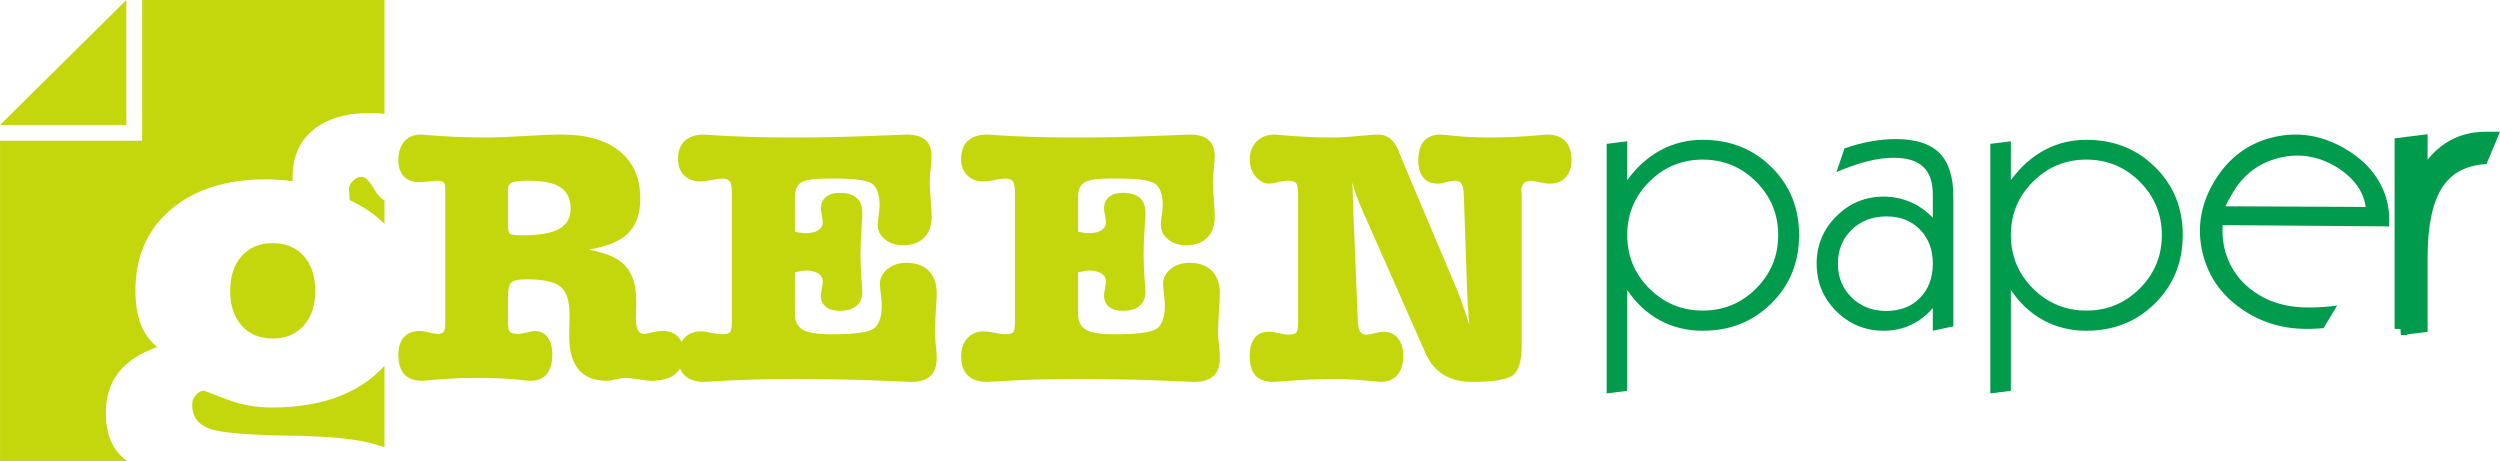
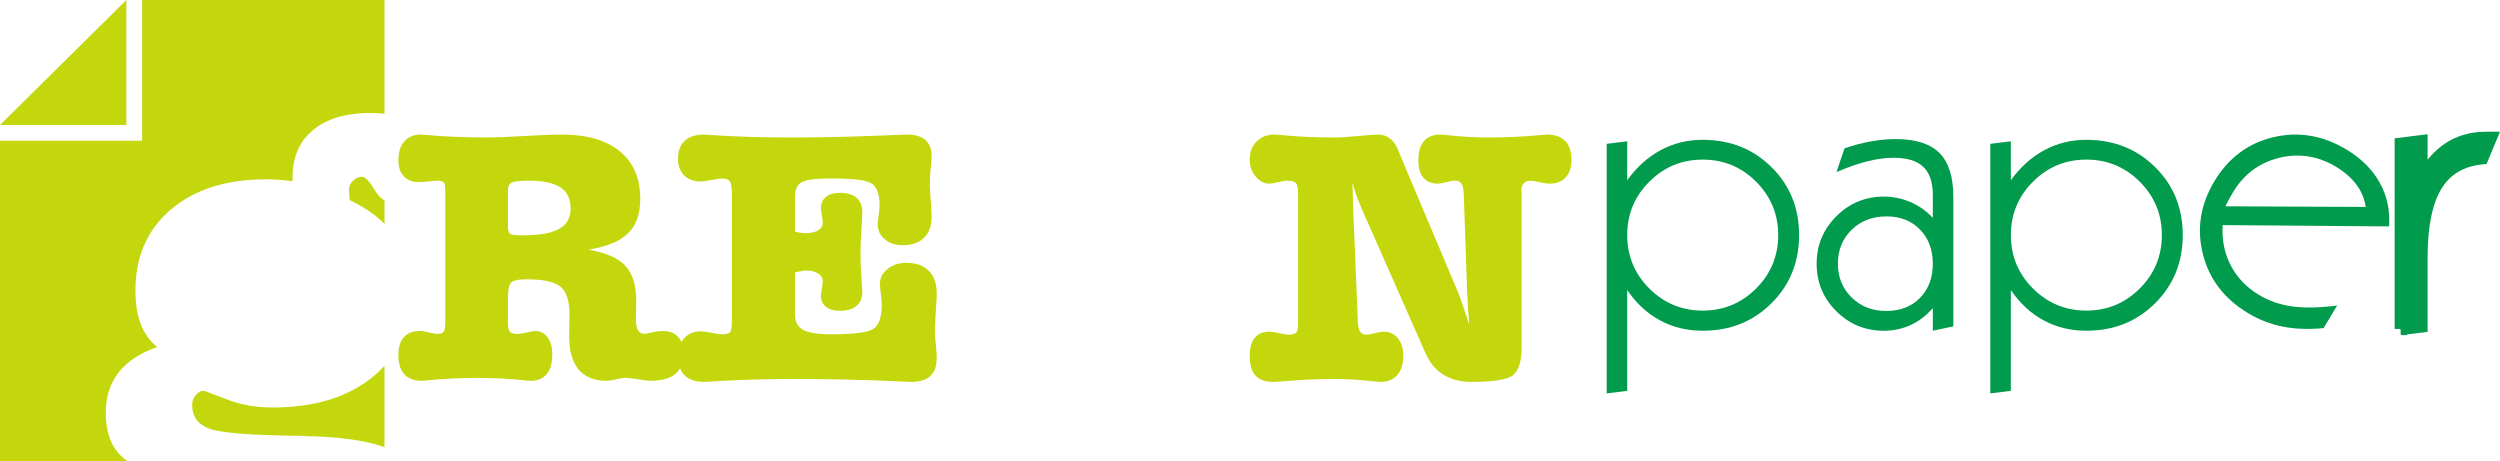
<svg xmlns="http://www.w3.org/2000/svg" xml:space="preserve" width="6.714in" height="1.239in" version="1.1" style="shape-rendering:geometricPrecision; text-rendering:geometricPrecision; image-rendering:optimizeQuality; fill-rule:evenodd; clip-rule:evenodd" viewBox="0 0 6358.6 1173.44">
  <defs>
    <style type="text/css">
   
    .str0 {stroke:#009B4C;stroke-width:31.67;stroke-miterlimit:3.864}
    .fil2 {fill:none}
    .fil0 {fill:#C4D70D}
    .fil1 {fill:#009B4C}
   
  </style>
  </defs>
  <g id="Layer_x0020_1">
    <g id="_2125020539152">
-       <path class="fil0" d="M585.4 740.13c0,36.84 9.74,66.2 29.26,88.07 19.48,21.89 45.81,32.82 78.94,32.82 33.13,0 59.45,-10.94 78.94,-32.82 19.51,-21.87 29.26,-51.22 29.26,-88.07 0,-37.38 -9.75,-67 -29.26,-88.9 -19.49,-21.87 -45.81,-32.82 -78.94,-32.82 -33.13,0 -59.45,10.95 -78.94,32.82 -19.52,21.9 -29.26,51.52 -29.26,88.9z" />
      <polygon class="fil0" points="-0,317.8 321.29,0 321.29,317.8 " />
      <path class="fil0" d="M1132.52 490.63l0 -5.91c0,-11.23 -1.36,-18.2 -4.12,-20.94 -2.72,-2.74 -8.2,-4.1 -16.39,-4.1 -3.93,0 -11.07,0.61 -21.4,1.81 -10.3,1.22 -18.65,1.83 -25.03,1.83 -16.39,0 -29.23,-4.89 -38.51,-14.69 -9.25,-9.81 -13.89,-23.48 -13.89,-41.02 0,-20.48 5.1,-36.49 15.25,-48.04 10.18,-11.55 24.04,-17.32 41.64,-17.32 1.51,0 5.63,0.28 12.31,0.85 48.53,4.39 101.3,6.6 158.34,6.6 20.32,0 51.28,-1.26 92.83,-3.74 41.57,-2.48 73.43,-3.71 95.58,-3.71 63.38,0 112.44,14.18 147.21,42.56 34.74,28.4 52.09,68.6 52.09,120.58 0,38.26 -10.3,67.56 -30.93,87.88 -20.63,20.32 -54.16,34.21 -100.59,41.68 36.78,6.67 64.12,16.91 82.06,30.72 17.94,13.81 29.79,33.75 35.57,59.84 1.21,6.68 2.14,13.52 2.72,20.48 0.62,6.99 0.93,14.41 0.93,22.3 0,5.48 -0.16,12.9 -0.46,22.3 -0.31,9.4 -0.47,15.93 -0.47,19.58 0,13.95 1.83,23.96 5.44,30.04 3.62,6.06 9.37,9.09 17.26,9.09 1.52,0 7.48,-1.23 17.91,-3.72 10.45,-2.49 19.89,-3.73 28.37,-3.73 16.33,0 29.11,4.93 38.36,14.82 9.22,9.87 13.82,23.88 13.82,42.09 0,23.44 -6.99,40.95 -20.94,52.52 -13.96,11.55 -35.05,17.34 -63.26,17.34 -5.44,0 -15.47,-1.23 -30.03,-3.72 -14.54,-2.49 -26.23,-3.73 -35.05,-3.73 -4.85,0 -12.37,1.23 -22.52,3.73 -10.15,2.49 -17.81,3.72 -22.98,3.72 -31.86,0 -55.83,-9.53 -71.92,-28.55 -16.05,-19.06 -24.1,-47.3 -24.1,-84.77 0,-8.52 0.16,-18.98 0.43,-31.32 0.31,-12.34 0.47,-20.17 0.47,-23.52 0,-34.72 -7.61,-58.42 -22.77,-71.07 -15.19,-12.64 -44.01,-18.96 -86.49,-18.96 -21.25,0 -34.45,2.94 -39.62,8.82 -5.17,5.86 -7.74,18.28 -7.74,37.26l0 65.03c0,11.62 1.76,19.15 5.26,22.61 3.5,3.43 10.12,5.16 19.86,5.16 5.47,0 13.18,-1.23 23.08,-3.72 9.9,-2.49 16.8,-3.73 20.76,-3.73 13.39,0 24.06,5.4 31.98,16.19 7.92,10.8 11.88,25.29 11.88,43.49 0,21.89 -4.7,38.54 -14.13,49.96 -9.4,11.42 -23.2,17.12 -41.42,17.12 -1.2,0 -4.24,-0.18 -9.09,-0.53 -37.64,-4.62 -79.37,-6.93 -125.21,-6.93 -44.29,0 -87.26,2.13 -128.84,6.4 -6.68,0.7 -10.76,1.05 -12.28,1.05 -20.04,0 -35.14,-5.47 -45.32,-16.42 -10.15,-10.95 -15.25,-27.53 -15.25,-49.74 0,-19.43 4.73,-34.38 14.13,-44.87 9.4,-10.49 22.77,-15.73 40.06,-15.73 6.09,0 14.13,1.24 24.16,3.73 10.02,2.49 16.86,3.72 20.47,3.72 7.89,0 13.3,-1.73 16.18,-5.16 2.87,-3.45 4.33,-11.6 4.33,-24.44l0 -4.98 0 -324.08zm159.39 -7.72l0 92.41c0,11.24 2.2,17.91 6.62,20.04 4.39,2.14 14.63,3.19 30.71,3.19 42.53,0 73.49,-5.46 92.92,-16.4 19.43,-10.92 29.14,-28.07 29.14,-51.44 0,-24.59 -8.48,-42.58 -25.49,-53.96 -17.01,-11.39 -44.05,-17.08 -81.08,-17.08 -21.87,0 -36.12,1.52 -42.81,4.55 -6.68,3.05 -10.02,9.26 -10.02,18.68z" />
      <path class="fil0" d="M1861.47 817.33l0 -324.16c0,-17.26 -1.92,-28.09 -5.69,-32.48 -3.81,-4.41 -10.24,-6.59 -19.36,-6.59 -5.48,0 -14.26,1.23 -26.42,3.71 -12.12,2.49 -21.68,3.72 -28.68,3.72 -16.98,0 -30.71,-5.15 -41.17,-15.45 -10.49,-10.3 -15.72,-24.17 -15.72,-41.59 0,-20.03 5.66,-35.42 17.04,-46.15 11.39,-10.75 27.84,-16.1 49.37,-16.1 1.2,0 5.16,0.26 11.81,0.82 62.48,4.41 132.7,6.64 210.62,6.64 64.93,0 130.04,-1.26 195.4,-3.74 65.36,-2.48 98.02,-3.71 98.02,-3.71 20.94,0 36.62,4.61 47.08,13.84 10.45,9.24 15.71,23.22 15.71,41.99 0,6.06 -0.81,16.27 -2.35,30.66 -1.54,14.35 -2.32,25.8 -2.32,34.28 0,10.58 0.77,25.72 2.32,45.39 1.55,19.69 2.35,34.06 2.35,43.13 0,22.71 -6.37,40.4 -19.15,53.12 -12.78,12.71 -30.68,19.08 -53.76,19.08 -18.78,0 -34.15,-5.01 -46.12,-15.06 -12,-10.02 -18,-22.33 -18,-36.93 0,-5.17 0.77,-13.15 2.32,-23.94 1.54,-10.79 2.32,-19.07 2.32,-24.86 0,-27.05 -5.97,-45.3 -17.94,-54.72 -11.94,-9.42 -44.42,-14.12 -97.41,-14.12l-14.11 0c-34.39,0 -57.31,3.09 -68.73,9.31 -11.41,6.22 -17.14,19.18 -17.14,38.89l0 87.04c5.17,1.2 10.12,2.12 14.85,2.72 4.74,0.61 9.06,0.91 13.02,0.91 13.43,0 23.94,-2.43 31.55,-7.28 7.61,-4.86 11.41,-11.54 11.41,-20.04 0,-3.96 -0.77,-9.96 -2.32,-18 -1.55,-8.06 -2.32,-14.06 -2.32,-18 0,-12.15 4.24,-21.73 12.71,-28.72 8.47,-6.98 20.17,-10.47 35.04,-10.47 19.03,0 33.38,4.24 43.06,12.74 9.68,8.5 14.51,21.25 14.51,38.25 0,4.87 -0.77,19.13 -2.32,42.83 -1.58,23.68 -2.35,45.24 -2.35,64.68 0,17.6 0.77,36.8 2.35,57.6 1.55,20.79 2.32,32.57 2.32,35.3 0,15.79 -4.98,27.87 -14.94,36.22 -9.99,8.35 -24.19,12.51 -42.63,12.51 -14.88,0 -26.57,-3.42 -35.04,-10.25 -8.47,-6.83 -12.71,-16.17 -12.71,-28.02 0,-3.94 0.78,-10.03 2.32,-18.22 1.54,-8.21 2.32,-14.29 2.32,-18.22 0,-8.5 -3.86,-15.28 -11.63,-20.29 -7.76,-5.01 -18.22,-7.52 -31.33,-7.52 -1.82,0 -4.33,0.23 -7.52,0.68 -3.22,0.46 -9.99,1.77 -20.35,3.87l0 105.01c0,19.52 6.68,33.16 20.04,40.96 13.36,7.76 37.65,11.66 72.88,11.66 59.55,0 95.73,-5.07 108.64,-15.25 12.9,-10.17 19.37,-30 19.37,-59.45 0,-6.06 -0.78,-15.03 -2.32,-26.88 -1.55,-11.85 -2.32,-20.65 -2.32,-26.42 0,-14.88 6.41,-27.56 19.24,-38.05 12.84,-10.47 28.89,-15.71 48.16,-15.71 24.47,0 43.43,6.81 56.89,20.4 13.46,13.59 20.2,32.77 20.2,57.52 0,7.64 -0.77,22.77 -2.35,45.36 -1.55,22.62 -2.32,41.25 -2.32,55.92 0,5.51 0.77,15.13 2.32,28.88 1.58,13.75 2.35,24.74 2.35,32.99 0,21.1 -5.38,36.67 -16.14,46.75 -10.77,10.09 -27.34,15.13 -49.77,15.13 -3.34,0 -12.71,-0.42 -28.18,-1.24 -87.57,-4.14 -175.57,-6.22 -264.07,-6.22 -79.99,0 -153.02,2.21 -219.06,6.63 -7.89,0.54 -12.43,0.82 -13.64,0.82 -22.11,0 -38.85,-5.47 -50.23,-16.44 -11.35,-10.95 -17.01,-27.22 -17.01,-48.81 0,-19.09 5.29,-34.43 15.93,-46.02 10.61,-11.58 24.59,-17.37 41.88,-17.37 6.37,0 15.56,1.23 27.53,3.74 12.01,2.48 20.88,3.71 26.64,3.71 10.02,0 16.7,-1.64 20.04,-4.93 3.34,-3.29 5.01,-12.61 5.01,-27.96z" />
-       <path class="fil0" d="M2581.58 817.33l0 -324.16c0,-17.26 -1.92,-28.09 -5.69,-32.48 -3.81,-4.41 -10.24,-6.59 -19.37,-6.59 -5.44,0 -14.26,1.23 -26.39,3.71 -12.15,2.49 -21.71,3.72 -28.68,3.72 -17.01,0 -30.75,-5.15 -41.2,-15.45 -10.49,-10.3 -15.71,-24.17 -15.71,-41.59 0,-20.03 5.69,-35.42 17.04,-46.15 11.38,-10.75 27.84,-16.1 49.37,-16.1 1.2,0 5.16,0.26 11.82,0.82 62.48,4.41 132.7,6.64 210.65,6.64 64.89,0 130.01,-1.26 195.37,-3.74 65.36,-2.48 98.02,-3.71 98.02,-3.71 20.94,0 36.62,4.61 47.08,13.84 10.48,9.24 15.71,23.22 15.71,41.99 0,6.06 -0.77,16.27 -2.32,30.66 -1.58,14.35 -2.35,25.8 -2.35,34.28 0,10.58 0.78,25.72 2.35,45.39 1.55,19.69 2.32,34.06 2.32,43.13 0,22.71 -6.37,40.4 -19.15,53.12 -12.78,12.71 -30.68,19.08 -53.76,19.08 -18.74,0 -34.12,-5.01 -46.12,-15.06 -12,-10.02 -18,-22.33 -18,-36.93 0,-5.17 0.78,-13.15 2.32,-23.94 1.58,-10.79 2.35,-19.07 2.35,-24.86 0,-27.05 -6,-45.3 -17.97,-54.72 -11.94,-9.42 -44.42,-14.12 -97.41,-14.12l-14.1 0c-34.4,0 -57.32,3.09 -68.73,9.31 -11.41,6.22 -17.14,19.18 -17.14,38.89l0 87.04c5.2,1.2 10.15,2.12 14.85,2.72 4.74,0.61 9.07,0.91 13.02,0.91 13.43,0 23.94,-2.43 31.55,-7.28 7.61,-4.86 11.45,-11.54 11.45,-20.04 0,-3.96 -0.8,-9.96 -2.35,-18 -1.55,-8.06 -2.32,-14.06 -2.32,-18 0,-12.15 4.24,-21.73 12.71,-28.72 8.48,-6.98 20.17,-10.47 35.05,-10.47 19.02,0 33.37,4.24 43.06,12.74 9.68,8.5 14.51,21.25 14.51,38.25 0,4.87 -0.77,19.13 -2.32,42.83 -1.55,23.68 -2.32,45.24 -2.32,64.68 0,17.6 0.77,36.8 2.32,57.6 1.55,20.79 2.32,32.57 2.32,35.3 0,15.79 -4.98,27.87 -14.94,36.22 -9.96,8.35 -24.19,12.51 -42.62,12.51 -14.88,0 -26.57,-3.42 -35.05,-10.25 -8.47,-6.83 -12.71,-16.17 -12.71,-28.02 0,-3.94 0.77,-10.03 2.32,-18.22 1.55,-8.21 2.35,-14.29 2.35,-18.22 0,-8.5 -3.9,-15.28 -11.66,-20.29 -7.76,-5.01 -18.22,-7.52 -31.33,-7.52 -1.83,0 -4.33,0.23 -7.52,0.68 -3.22,0.46 -9.99,1.77 -20.35,3.87l0 105.01c0,19.52 6.68,33.16 20.04,40.96 13.37,7.76 37.65,11.66 72.88,11.66 59.54,0 95.73,-5.07 108.66,-15.25 12.9,-10.17 19.34,-30 19.34,-59.45 0,-6.06 -0.77,-15.03 -2.32,-26.88 -1.55,-11.85 -2.32,-20.65 -2.32,-26.42 0,-14.88 6.4,-27.56 19.27,-38.05 12.81,-10.47 28.89,-15.71 48.13,-15.71 24.47,0 43.43,6.81 56.88,20.4 13.46,13.59 20.2,32.77 20.2,57.52 0,7.64 -0.77,22.77 -2.35,45.36 -1.55,22.62 -2.32,41.25 -2.32,55.92 0,5.51 0.77,15.13 2.32,28.88 1.58,13.75 2.35,24.74 2.35,32.99 0,21.1 -5.38,36.67 -16.14,46.75 -10.76,10.09 -27.34,15.13 -49.77,15.13 -3.34,0 -12.71,-0.42 -28.18,-1.24 -87.54,-4.14 -175.58,-6.22 -264.04,-6.22 -79.99,0 -153.03,2.21 -219.1,6.63 -7.89,0.54 -12.4,0.82 -13.64,0.82 -22.11,0 -38.85,-5.47 -50.2,-16.44 -11.35,-10.95 -17.04,-27.22 -17.04,-48.81 0,-19.09 5.32,-34.43 15.93,-46.02 10.61,-11.58 24.59,-17.37 41.88,-17.37 6.37,0 15.56,1.23 27.56,3.74 11.97,2.48 20.85,3.71 26.6,3.71 10.02,0 16.7,-1.64 20.04,-4.93 3.34,-3.29 5.01,-12.61 5.01,-27.96z" />
      <path class="fil0" d="M3301.68 494.3c0,-15.9 -1.98,-25.66 -5.94,-29.23 -3.93,-3.59 -11.23,-5.39 -21.87,-5.39 -5.76,0 -13.74,1.24 -23.91,3.73 -10.18,2.48 -17.39,3.73 -21.65,3.73 -12.77,0 -24.25,-5.92 -34.39,-17.77 -10.18,-11.85 -15.28,-26.14 -15.28,-42.86 0,-19.44 5.84,-35.03 17.53,-46.72 11.69,-11.69 26.95,-17.54 45.75,-17.54 2.1,0 7.27,0.4 15.47,1.22 44.29,4.16 89.21,6.23 134.74,6.23 16.7,0 37.49,-1.26 62.36,-3.74 24.9,-2.48 41.76,-3.71 50.54,-3.71 23.97,0 41.45,14.04 52.37,42.16 2.13,5.98 3.93,10.63 5.44,13.92l145.17 344.01c2.13,4.82 5.91,15.07 11.38,30.76 5.44,15.7 11.35,33.21 17.72,52.51 -2.72,-27.77 -4.67,-58.83 -5.91,-93.24 -0.31,-7.85 -0.44,-13.13 -0.44,-15.85l-7.73 -222.67c-0.62,-13.12 -2.6,-22.09 -5.94,-26.92 -3.34,-4.84 -8.78,-7.26 -16.36,-7.26 -5.48,0 -13.06,1.24 -22.77,3.73 -9.71,2.48 -16.39,3.73 -20.01,3.73 -16.39,0 -28.89,-5.01 -37.55,-15.05 -8.66,-10.02 -12.96,-24.62 -12.96,-43.77 0,-21.87 4.76,-38.36 14.32,-49.45 9.56,-11.09 23.76,-16.63 42.56,-16.63 2.14,0 7.11,0.4 15.03,1.22 36.1,4.16 71.15,6.23 105.14,6.23 46.12,0 91.19,-2.08 135.2,-6.23 7.89,-0.82 12.59,-1.22 14.11,-1.22 20.94,0 36.71,5.46 47.32,16.39 10.64,10.95 15.96,27.21 15.96,48.78 0,18.53 -4.95,33.13 -14.85,43.77 -9.87,10.62 -23.32,15.94 -40.33,15.94 -6.99,0 -15.9,-1.25 -26.7,-3.73 -10.79,-2.49 -18,-3.73 -21.65,-3.73 -7.92,0 -13.91,2.26 -18,6.79 -4.11,4.52 -6.16,10.83 -6.16,18.94 0,1.24 0.16,2.8 0.43,4.67 0.31,1.87 0.47,3.28 0.47,4.21l0 385.97c0,36.76 -6.96,61.13 -20.94,73.14 -13.92,12 -48.94,18 -105.04,18 -57.91,0 -97.43,-24.45 -118.69,-73.39l-2.26 -5.01 -156.55 -354.37c-0.62,-1.2 -1.52,-3.34 -2.73,-6.37 -10.64,-23.68 -18.65,-46.46 -24.13,-68.31 0,8.78 0.31,20.89 0.93,36.36 1.21,41.82 2.1,66.08 2.72,72.73l9.99 244.43c0.62,12.79 2.57,21.61 5.91,26.45 3.34,4.83 8.82,7.24 16.39,7.24 4.24,0 11.23,-1.23 20.94,-3.71 9.72,-2.49 17.45,-3.74 23.2,-3.74 14.57,0 26.39,5.6 35.51,16.77 9.1,11.18 13.64,25.95 13.64,44.33 0,21.14 -5.07,37.52 -15.25,49.15 -10.17,11.63 -24.34,17.46 -42.56,17.46 -2.1,0 -7.58,-0.46 -16.39,-1.41 -35.79,-4.02 -70.09,-6.05 -102.88,-6.05 -40.37,0 -83.46,2.02 -129.27,6.05 -12.43,0.94 -20.32,1.41 -23.66,1.41 -20.67,0 -35.88,-5.37 -45.78,-16.07 -9.84,-10.73 -14.78,-27.56 -14.78,-50.54 0,-19.58 4.18,-34.68 12.53,-45.24 8.35,-10.56 20.44,-15.85 36.25,-15.85 6.68,0 15.4,1.25 26.2,3.74 10.77,2.48 18.16,3.71 22.09,3.71 10.33,0 17.26,-1.56 20.76,-4.7 3.49,-3.14 5.23,-11.16 5.23,-24.02l0 -4.97 0 -323.17z" />
      <path class="fil1" d="M4086.52 365.87l52.22 -6.52 0 98.92c24.25,-33.45 52.68,-58.92 85.28,-76.42 32.61,-17.49 68.17,-26.25 106.71,-26.25 69.72,0 128.06,23.14 174.89,69.41 46.86,46.28 70.31,103.84 70.31,172.73 0,69.17 -23.44,127.06 -70.31,173.63 -46.83,46.58 -105.17,69.87 -174.89,69.87 -40.05,0 -76.37,-8.87 -108.97,-26.58 -32.6,-17.72 -60.28,-43.39 -83.02,-77.01l0 256.45 -52.22 6.53 0 -634.76zm52.22 232.09c0,53.08 18.71,98.35 56.2,135.82 37.46,37.46 82.74,56.19 135.83,56.19 53.08,0 98.36,-18.73 135.82,-56.19 37.46,-37.47 56.21,-82.74 56.21,-135.82 0,-53.08 -18.75,-98.35 -56.21,-135.83 -37.46,-37.46 -82.74,-56.19 -135.82,-56.19 -53.08,0 -98.37,18.74 -135.83,56.19 -37.49,37.47 -56.2,82.74 -56.2,135.83z" />
      <path class="fil1" d="M4916.04 783.62c-16.67,19.06 -35.51,33.41 -56.45,43.09 -20.94,9.68 -43.71,14.54 -68.3,14.54 -47.35,0 -87.63,-16.61 -120.88,-49.82 -33.25,-33.21 -49.86,-73.46 -49.86,-120.78 0,-46.99 16.71,-87.17 50.08,-120.53 33.41,-33.36 73.62,-50.04 120.66,-50.04 23.66,0 46.31,4.61 67.83,13.82 21.56,9.24 40.52,22.62 56.92,40.16l0 -58.54c0,-32.17 -8.11,-55.93 -24.38,-71.25 -16.24,-15.33 -41.36,-22.99 -75.38,-22.99 -20.04,0 -41.76,2.88 -65.14,8.63 -23.38,5.75 -50.11,15 -80.18,27.71l20.51 -60.35c22.77,-7.84 45.07,-13.74 66.91,-17.67 21.87,-3.91 42.97,-5.87 63.29,-5.87 50.67,0 87.79,11.81 111.3,35.45 23.54,23.63 35.29,60.91 35.29,111.79l0 329.06 -52.21 11.2 0 -57.63zm-241.43 -112.97c0,34.32 11.6,62.95 34.86,85.87 23.23,22.92 52.59,34.38 88.13,34.38 35.54,0 64.18,-11.09 85.9,-33.25 21.68,-22.17 32.54,-51.17 32.54,-87 0,-35.51 -10.86,-64.43 -32.54,-86.77 -21.71,-22.3 -50.05,-33.47 -84.97,-33.47 -36.16,0 -65.83,11.38 -89.06,34.16 -23.26,22.78 -34.86,51.46 -34.86,86.07z" />
      <path class="fil1" d="M5062.35 365.87l52.21 -6.52 0 98.92c24.25,-33.45 52.71,-58.92 85.31,-76.42 32.6,-17.49 68.14,-26.25 106.68,-26.25 69.76,0 128.06,23.14 174.92,69.41 46.83,46.28 70.28,103.84 70.28,172.73 0,69.17 -23.44,127.06 -70.28,173.63 -46.86,46.58 -105.17,69.87 -174.92,69.87 -40.05,0 -76.37,-8.87 -108.97,-26.58 -32.6,-17.72 -60.26,-43.39 -83.02,-77.01l0 256.45 -52.21 6.53 0 -634.76zm52.21 232.09c0,53.08 18.74,98.35 56.2,135.82 37.46,37.46 82.74,56.19 135.82,56.19 53.08,0 98.37,-18.73 135.83,-56.19 37.46,-37.47 56.2,-82.74 56.2,-135.82 0,-53.08 -18.75,-98.35 -56.2,-135.83 -37.46,-37.46 -82.74,-56.19 -135.83,-56.19 -53.08,0 -98.36,18.74 -135.82,56.19 -37.46,37.47 -56.2,82.74 -56.2,135.83z" />
      <path class="fil1" d="M5909.95 834.51c-37.95,3.71 -72.57,2.44 -103.87,-3.81 -31.27,-6.25 -60.69,-17.66 -88.25,-34.21 -60.6,-36.41 -98.89,-86.58 -114.95,-150.56 -16.05,-63.98 -6.28,-125.63 29.35,-184.93 35.63,-59.3 85.5,-96.6 149.53,-111.92 64.06,-15.31 126.14,-4.93 186.18,31.15 37.95,22.81 66.26,50.98 84.85,84.51 18.62,33.51 26.54,70.56 23.75,111.11l-423.25 -3.34c-2.38,37.52 4.49,71.73 20.6,102.67 16.11,30.9 40.02,55.89 71.73,74.95 25.24,15.16 53.36,24.9 84.39,29.2 31.05,4.31 69.16,3.59 114.42,-2.18l-34.49 57.37zm-249.68 -309.82l356.84 1.64c-2.91,-20.47 -10.76,-39.34 -23.57,-56.6 -12.84,-17.24 -30.16,-32.43 -52,-45.56 -45.78,-27.5 -93.97,-35.05 -144.58,-22.68 -50.63,12.4 -89.67,41.45 -117.17,87.2 -4.36,7.27 -8.01,13.65 -10.98,19.15 -2.93,5.47 -5.78,11.1 -8.53,16.86z" />
      <path class="fil2 str0" d="M6106.47 836.58l0 -470.71 52.22 -6.52 0 100.68c18.8,-36.38 41.79,-63.63 68.94,-81.82 27.19,-18.17 58.68,-27.25 94.47,-27.25l12.75 0 -21.38 51.25c-52.83,5.17 -91.84,28.21 -117.02,69.18 -25.17,40.97 -37.76,102.1 -37.76,183.42l0 175.24 -52.22 6.53z" />
      <path class="fil1" d="M6106.47 836.58l0 -470.71 52.22 -6.52 0 100.68c18.8,-36.38 41.79,-63.63 68.94,-81.82 27.19,-18.17 58.68,-27.25 94.47,-27.25l12.75 0 -21.38 51.25c-52.83,5.17 -91.84,28.21 -117.02,69.18 -25.17,40.97 -37.76,102.1 -37.76,183.42l0 175.24 -52.22 6.53z" />
      <path class="fil0" d="M361.47 357.92l0 -357.92 616.42 0 0 289.43c-11.14,-1.42 -22.85,-2.13 -35.14,-2.13 -62.48,0 -111.2,14.4 -146.18,43.18 -34.98,28.78 -52.5,69.03 -52.5,120.74l0 9.7c-12.81,-1.6 -24.68,-2.8 -35.63,-3.61 -10.95,-0.79 -21.5,-1.17 -31.64,-1.17 -101.46,0 -182.22,25.6 -242.29,76.81 -60.07,51.21 -90.1,119.78 -90.1,205.64 0,33.62 4.39,62.05 13.21,85.25 8.78,23.2 22.8,42.81 42,58.81 -43.8,15.46 -76.53,37.09 -98.18,64.83 -21.62,27.77 -32.44,61.93 -32.44,102.48 0,44.3 10.95,78.85 32.88,103.66 6.68,7.56 14.35,14.17 23.01,19.82l-324.88 0 0 -815.52 361.47 0z" />
      <path class="fil0" d="M977.89 930.29l0 207.11c-48.02,-17.2 -114.8,-26.55 -200.35,-28.06 -3.71,0 -6.65,-0.26 -8.79,-0.8 -127.5,-1.07 -206.07,-7.08 -235.67,-18.03 -29.6,-10.94 -44.42,-31.09 -44.42,-60.47 0,-9.6 3.06,-18.02 9.22,-25.24 6.13,-7.21 12.93,-10.81 20.41,-10.81 1.58,0 20.54,7.07 56.85,21.22 36.28,14.15 75.26,21.22 116.89,21.22 107.3,0 192.58,-25.87 255.84,-77.64 10.95,-8.96 20.95,-18.46 30.01,-28.49z" />
      <path class="fil0" d="M977.89 510l0 59.38c-22.86,-23.07 -52.44,-43.23 -88.75,-60.49 0,-5.35 -0.28,-11.11 -0.8,-17.23l-0.81 -10.83c0,-7.48 3.46,-14.55 10.39,-21.23 6.96,-6.67 14.41,-10.01 22.43,-10.01 8.53,0 19.76,11.74 33.62,35.23 6.47,10.94 14.44,19.34 23.91,25.18z" />
    </g>
  </g>
</svg>